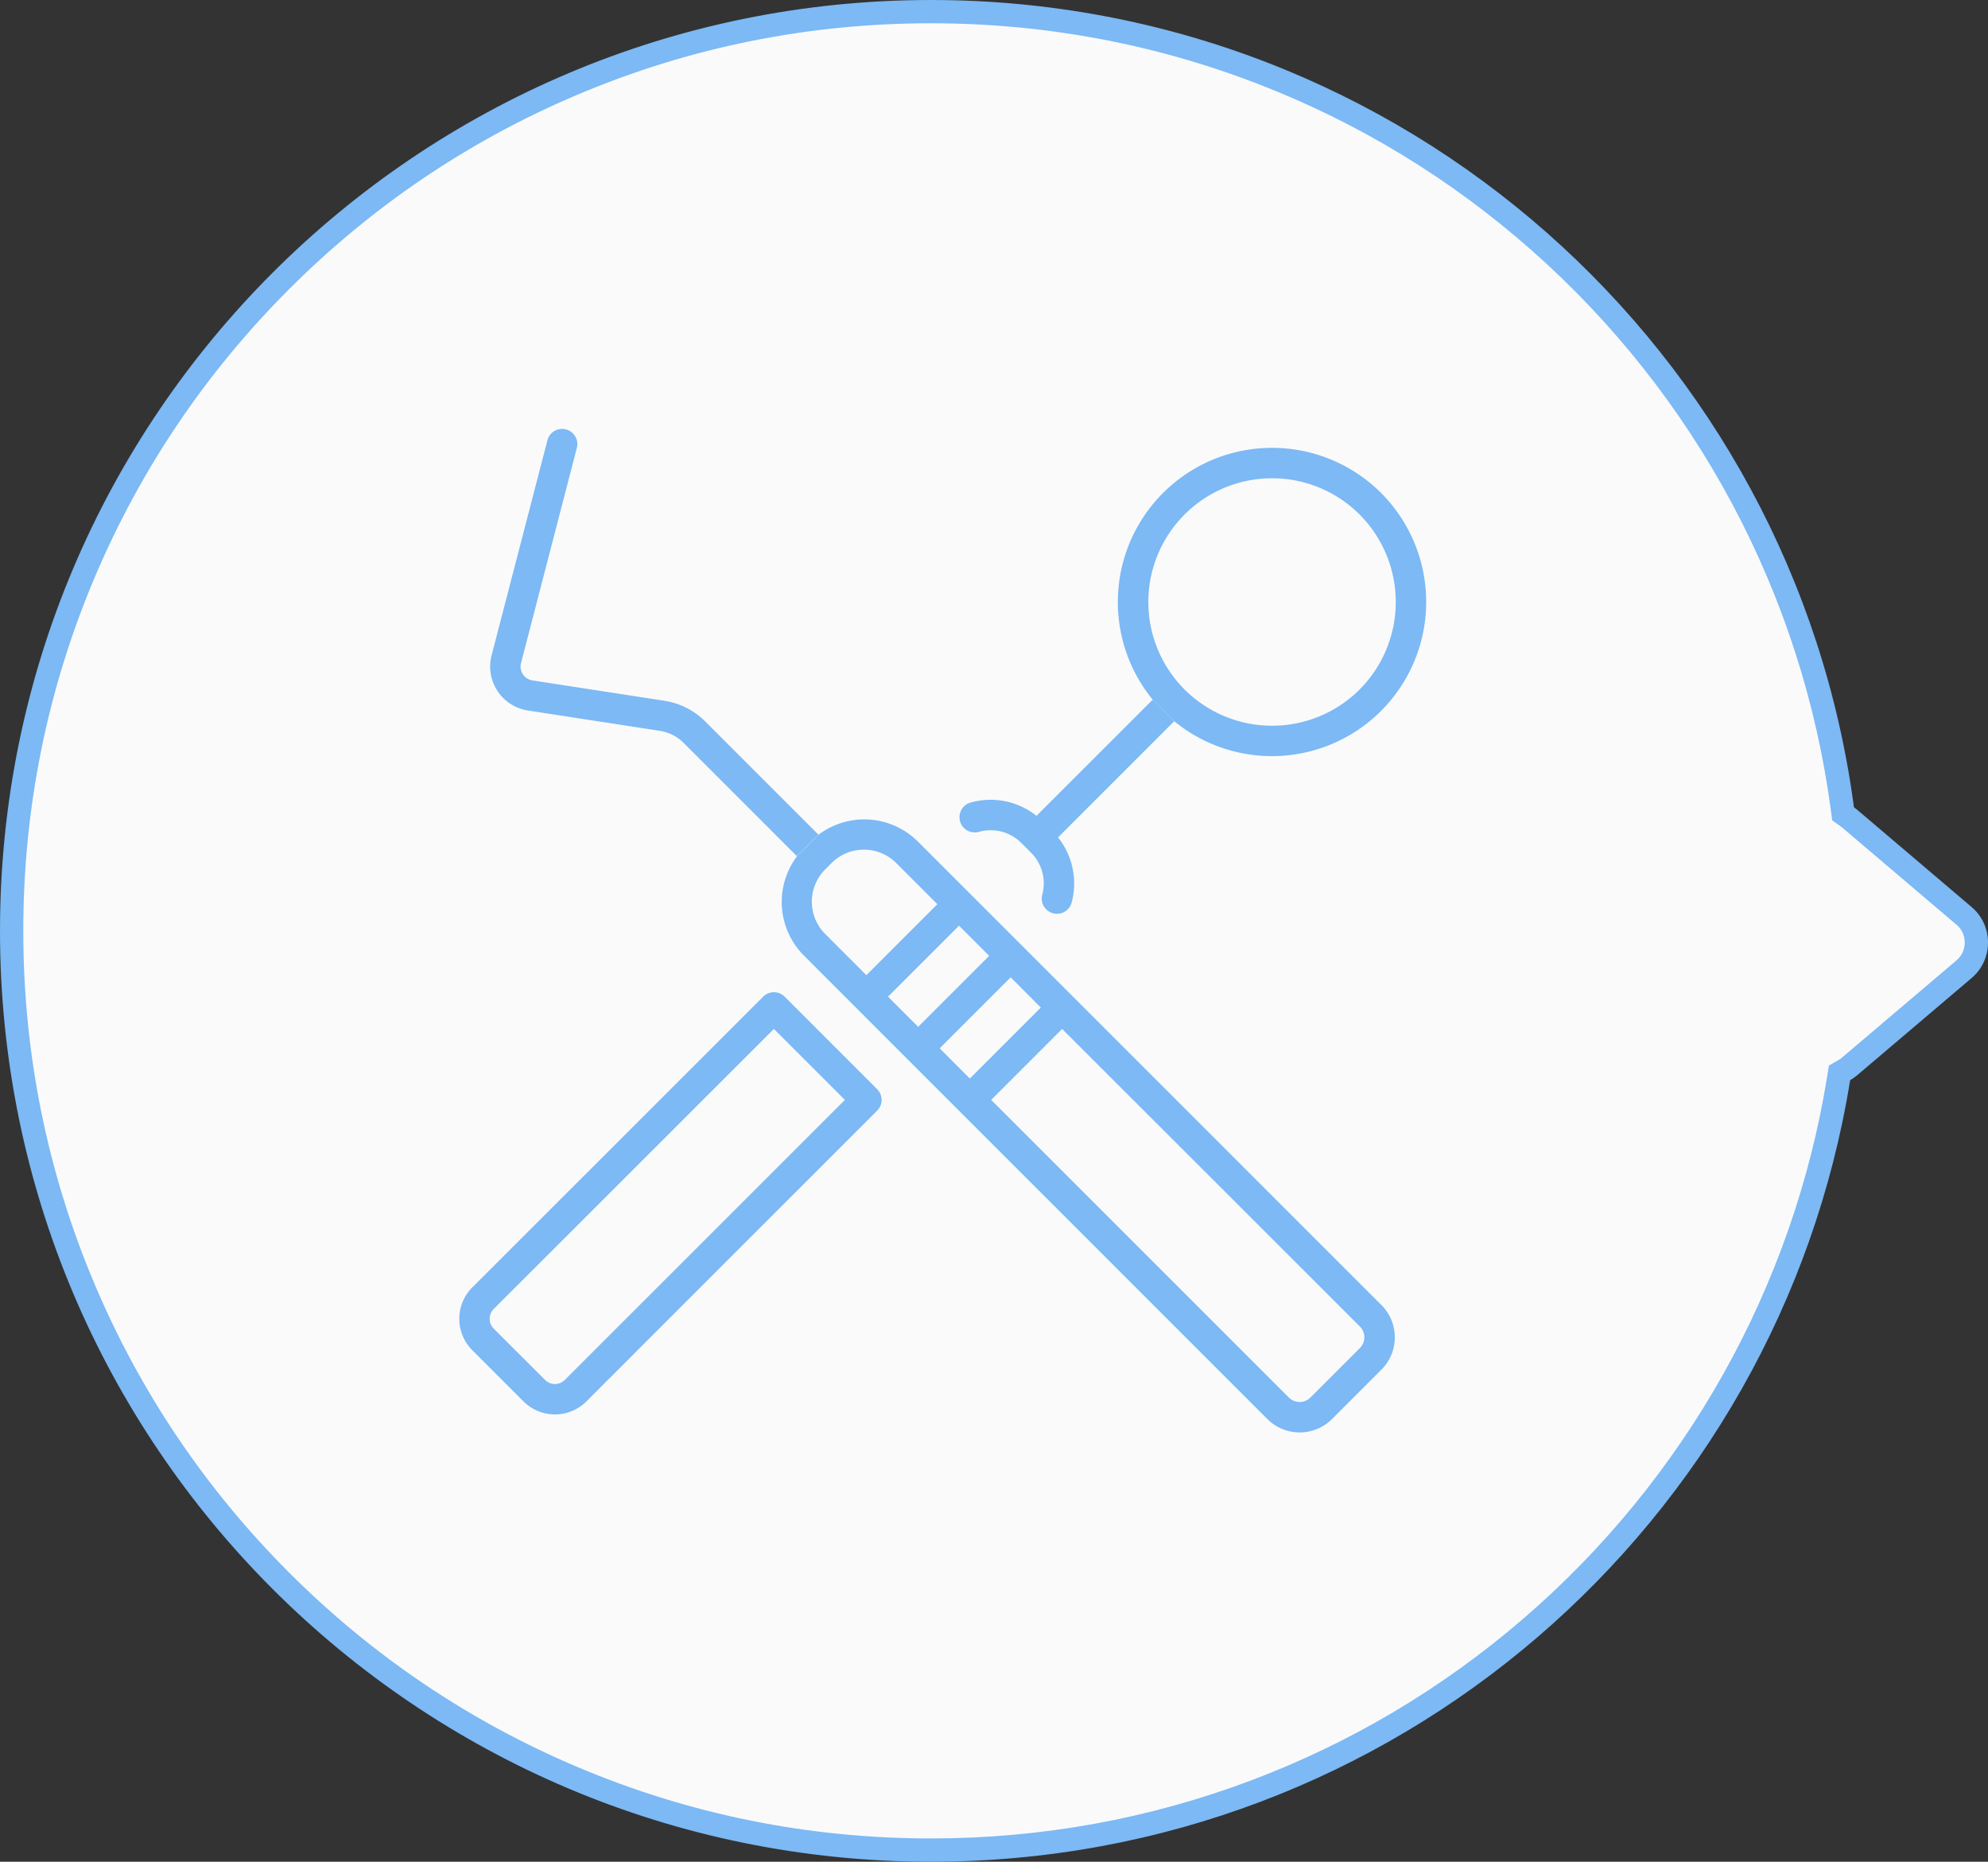
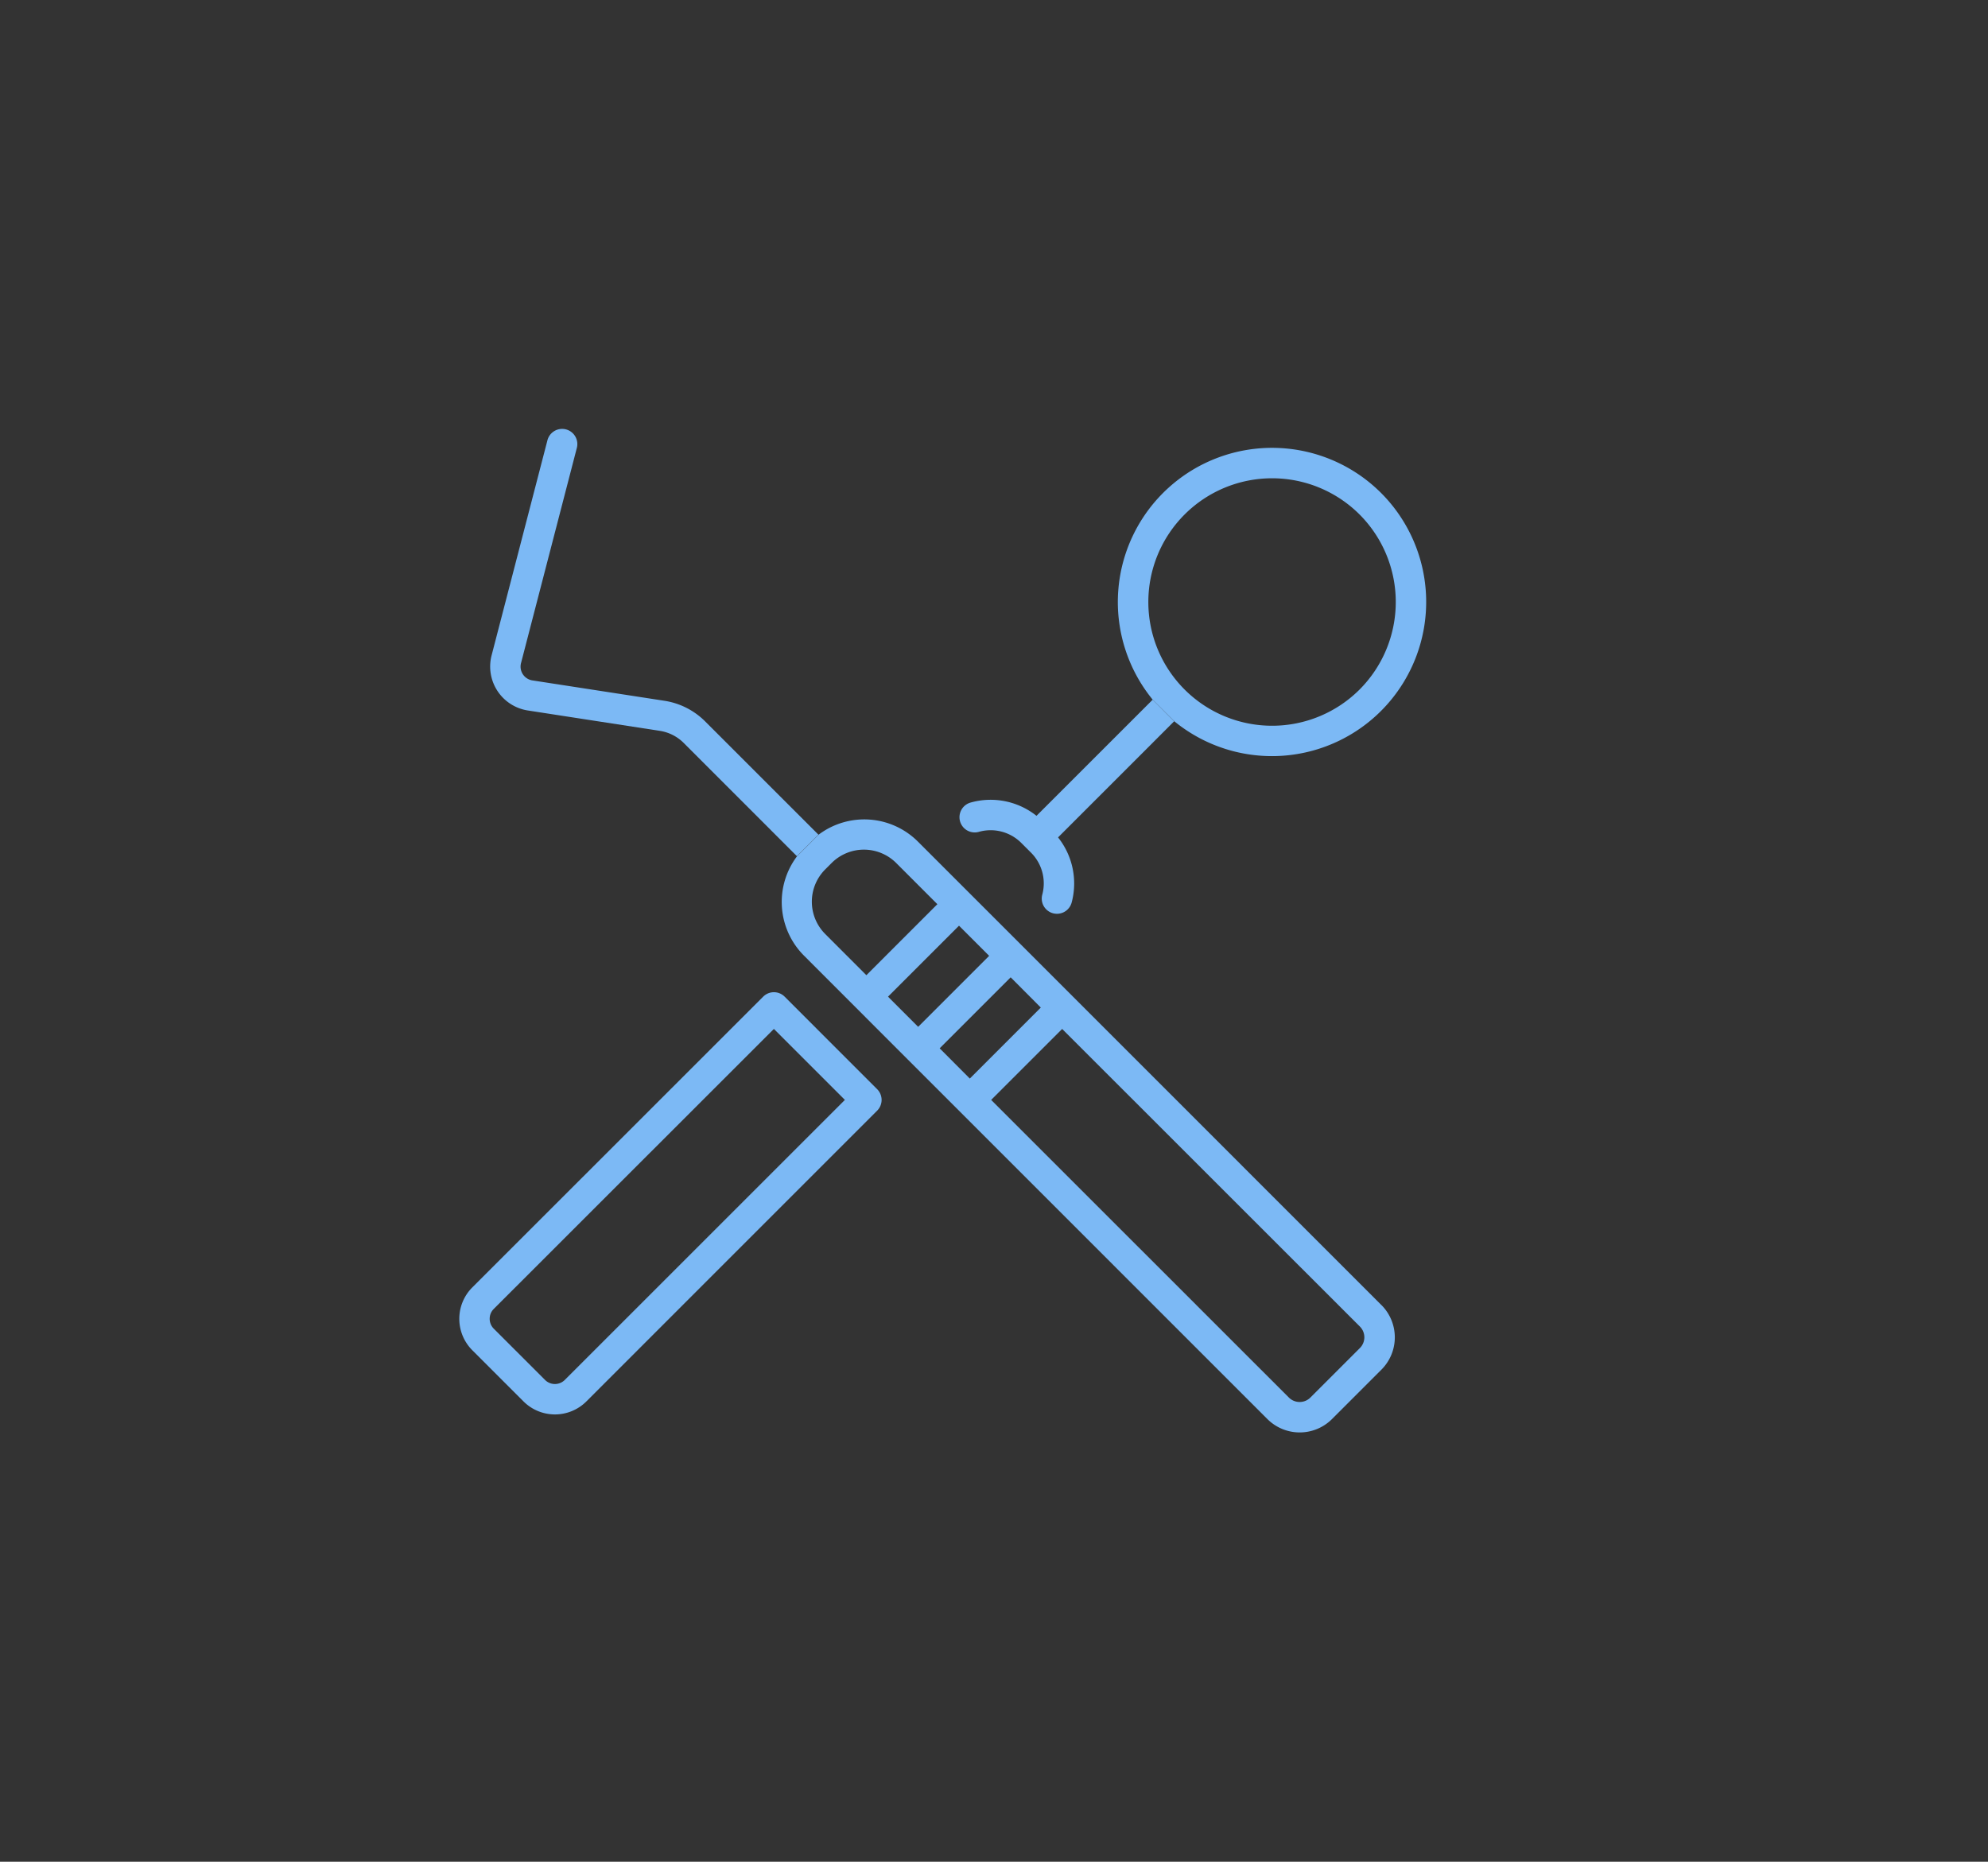
<svg xmlns="http://www.w3.org/2000/svg" width="85.41" height="80" viewBox="0 0 85.41 80">
  <rect x="0" y="0" width="85.41" height="80" fill="#333333" stroke="none" />
  <g id="Group_323" data-name="Group 323" transform="translate(-140 -3141.5)">
    <g id="吹き出し" transform="translate(16160 3091.501)" fill="#fafafa">
-       <path d="M -15980 129.499 C -15985.333 129.499 -15990.506 128.454 -15995.376 126.395 C -16000.079 124.405 -16004.304 121.557 -16007.932 117.93 C -16011.559 114.302 -16014.407 110.078 -16016.396 105.374 C -16018.456 100.505 -16019.5 95.332 -16019.5 89.999 C -16019.5 84.667 -16018.456 79.494 -16016.396 74.625 C -16014.407 69.921 -16011.559 65.697 -16007.932 62.069 C -16004.304 58.441 -16000.079 55.593 -15995.376 53.603 C -15990.506 51.543 -15985.333 50.499 -15980 50.499 C -15975.101 50.499 -15970.319 51.385 -15965.79 53.132 C -15961.414 54.82 -15957.404 57.258 -15953.871 60.376 C -15946.72 66.69 -15942.094 75.347 -15940.846 84.754 L -15940.816 84.969 L -15940.64 85.095 C -15940.603 85.121 -15940.565 85.15 -15940.526 85.183 L -15935.616 89.358 C -15935.282 89.642 -15935.09 90.058 -15935.09 90.498 C -15935.089 90.94 -15935.281 91.358 -15935.617 91.645 L -15940.528 95.817 C -15940.604 95.881 -15940.682 95.936 -15940.762 95.982 L -15940.969 96.101 L -15941.006 96.336 C -15942.482 105.495 -15947.192 113.888 -15954.268 119.968 C -15957.774 122.982 -15961.734 125.335 -15966.04 126.961 C -15970.495 128.645 -15975.192 129.499 -15980 129.499 Z" stroke="none" />
-       <path d="M -15980 50.999 C -15985.266 50.999 -15990.373 52.03 -15995.181 54.064 C -15999.825 56.028 -16003.996 58.84 -16007.578 62.423 C -16011.159 66.005 -16013.972 70.176 -16015.936 74.82 C -16017.969 79.627 -16019 84.734 -16019 89.999 C -16019 95.264 -16017.969 100.372 -16015.936 105.179 C -16013.972 109.823 -16011.159 113.994 -16007.578 117.576 C -16003.996 121.158 -15999.825 123.97 -15995.181 125.934 C -15990.373 127.968 -15985.266 128.999 -15980 128.999 C -15975.253 128.999 -15970.615 128.156 -15966.217 126.493 C -15961.966 124.887 -15958.056 122.565 -15954.594 119.589 C -15947.607 113.585 -15942.958 105.299 -15941.5 96.257 L -15941.424 95.786 L -15941.011 95.548 C -15940.957 95.518 -15940.904 95.48 -15940.853 95.436 L -15935.941 91.265 C -15935.714 91.07 -15935.589 90.798 -15935.59 90.498 C -15935.59 90.201 -15935.714 89.931 -15935.939 89.739 L -15940.85 85.564 C -15940.879 85.541 -15940.904 85.52 -15940.931 85.502 L -15941.284 85.25 L -15941.341 84.819 C -15942.573 75.532 -15947.141 66.985 -15954.202 60.751 C -15957.69 57.672 -15961.649 55.265 -15965.97 53.599 C -15970.442 51.874 -15975.162 50.999 -15980 50.999 M -15980 49.999 C -15959.709 49.999 -15942.948 65.11 -15940.35 84.688 C -15940.301 84.723 -15940.253 84.76 -15940.205 84.8 L -15935.292 88.977 C -15934.355 89.774 -15934.355 91.225 -15935.292 92.025 L -15940.205 96.198 C -15940.304 96.282 -15940.406 96.355 -15940.513 96.416 C -15943.582 115.457 -15960.092 129.999 -15980 129.999 C -16002.093 129.999 -16020 112.091 -16020 89.999 C -16020 67.91 -16002.093 49.999 -15980 49.999 Z" stroke="none" fill="#7cb9f5" />
-     </g>
+       </g>
    <g id="icon">
      <path id="Path_346" data-name="Path 346" d="M29.71,11.576l-4.99,4.99A3.167,3.167,0,0,0,21.874,16a.654.654,0,0,0,.361,1.257,1.862,1.862,0,0,1,1.829.471l.425.425a1.865,1.865,0,0,1,.479,1.8.653.653,0,0,0,.461.8.669.669,0,0,0,.171.022.652.652,0,0,0,.63-.482,3.174,3.174,0,0,0-.584-2.8l4.989-4.99Z" transform="translate(159.811 3159.991)" fill="#7cb9f5" />
      <path id="Path_347" data-name="Path 347" d="M39.5,2.731a6.626,6.626,0,0,0-9.81,8.885l.924.924A6.626,6.626,0,0,0,39.5,2.731m-.924,8.447a5.317,5.317,0,1,1,0-7.522,5.326,5.326,0,0,1,0,7.522" transform="translate(159.835 3159.952)" fill="#7cb9f5" />
      <path id="Path_348" data-name="Path 348" d="M13.978,24.291a.651.651,0,0,0-.923,0h0L.559,36.784a1.909,1.909,0,0,0,0,2.7l2.2,2.2a1.911,1.911,0,0,0,2.7,0L17.952,29.189h0a.653.653,0,0,0,0-.923ZM4.533,40.759a.6.6,0,0,1-.851,0l-2.2-2.2a.6.6,0,0,1-.177-.427.593.593,0,0,1,.177-.425L13.516,25.677l3.05,3.05Z" transform="translate(159.733 3160.037)" fill="#7cb9f5" />
      <path id="Path_349" data-name="Path 349" d="M15.425,17.418l-4.864-4.864a3.15,3.15,0,0,0-1.754-.89l-5.67-.875a.6.6,0,0,1-.49-.746L5.04.817A.653.653,0,1,0,3.776.491L1.382,9.715a1.91,1.91,0,0,0,1.557,2.366l5.669.875a1.852,1.852,0,0,1,1.03.522L14.5,18.343Z" transform="translate(159.738 3159.949)" fill="#7cb9f5" />
      <path id="Path_350" data-name="Path 350" d="M39.566,37.57,24.1,22.1v0h0l-4.452-4.451a3.261,3.261,0,0,0-4.264-.29l-.923.924a3.261,3.261,0,0,0,.29,4.264L19.2,27h0l15.469,15.47a1.964,1.964,0,0,0,2.773,0l2.127-2.127a1.963,1.963,0,0,0,0-2.772m-23.9-15.948a1.963,1.963,0,0,1,0-2.772l.139-.139h0l.139-.139a1.963,1.963,0,0,1,2.772,0l1.77,1.771-3.05,3.051Zm2.7,2.695,3.05-3.05,1.295,1.295-3.05,3.051Zm2.219,2.219,3.05-3.051,1.295,1.3-3.05,3.051ZM38.642,39.417l-2.127,2.127a.654.654,0,0,1-.924,0L22.8,28.754l3.05-3.049L38.642,38.493a.654.654,0,0,1,0,.924" transform="translate(159.783 3160.01)" fill="#7cb9f5" />
    </g>
  </g>
</svg>